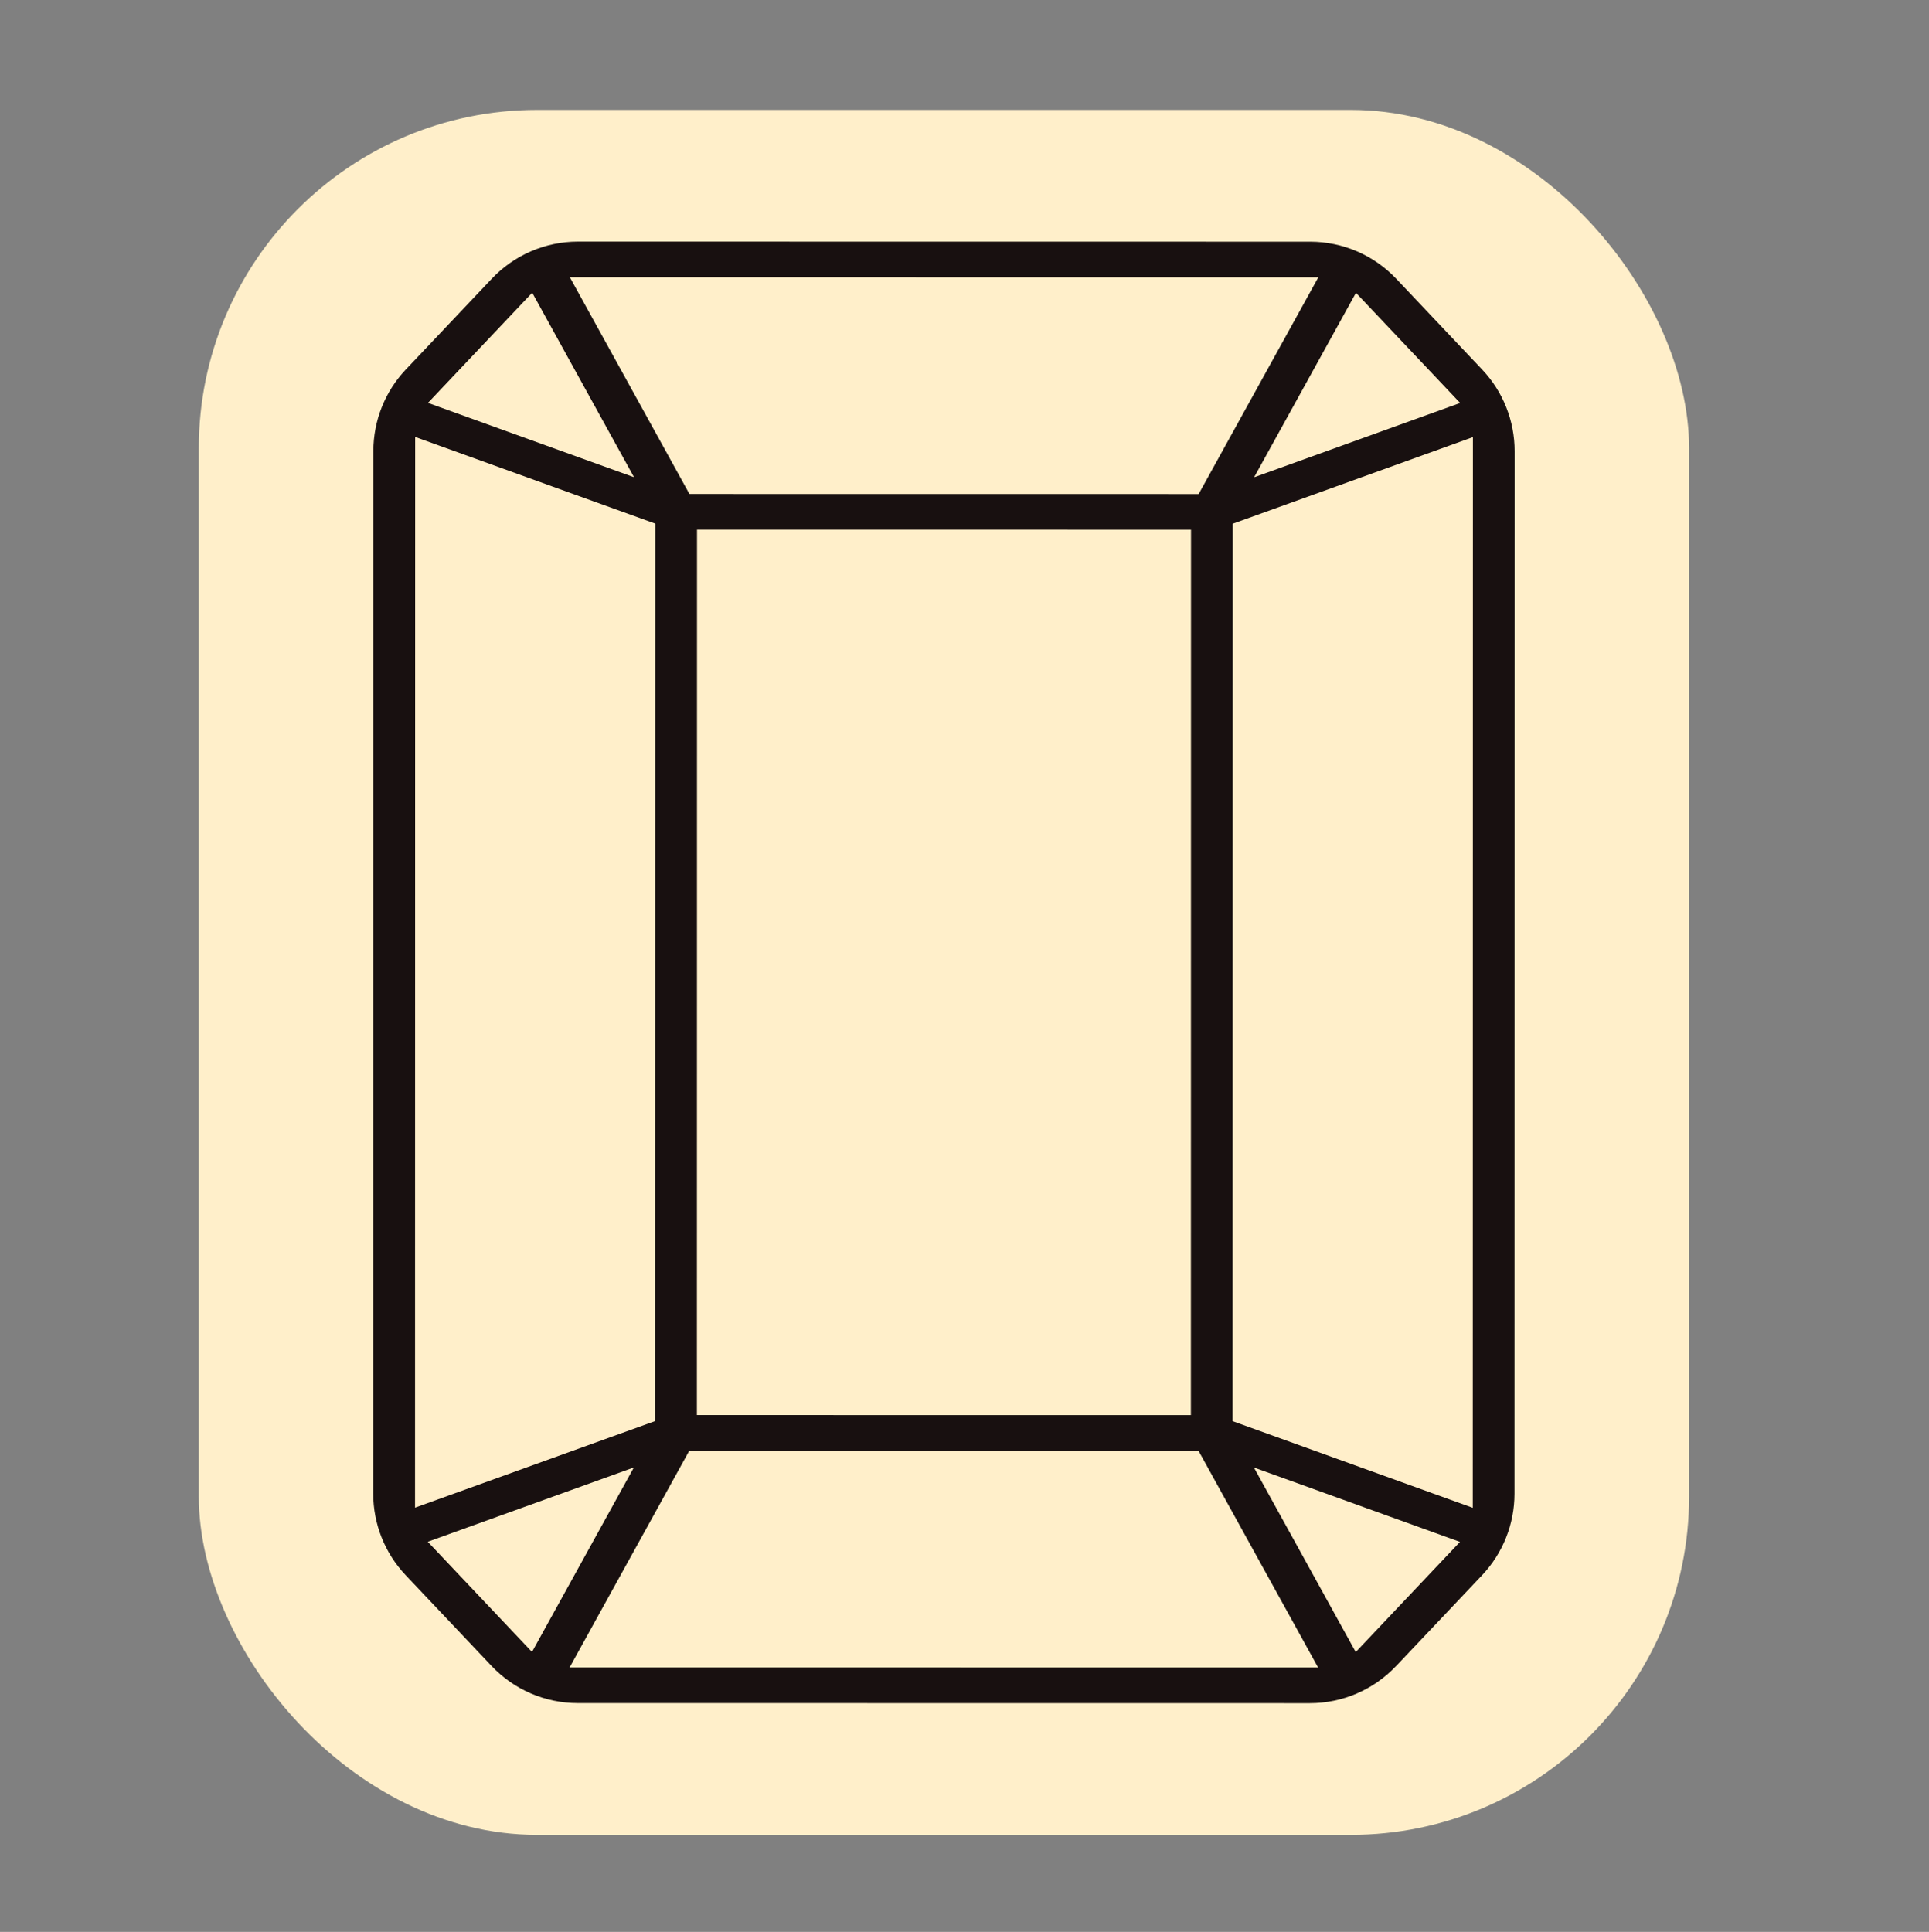
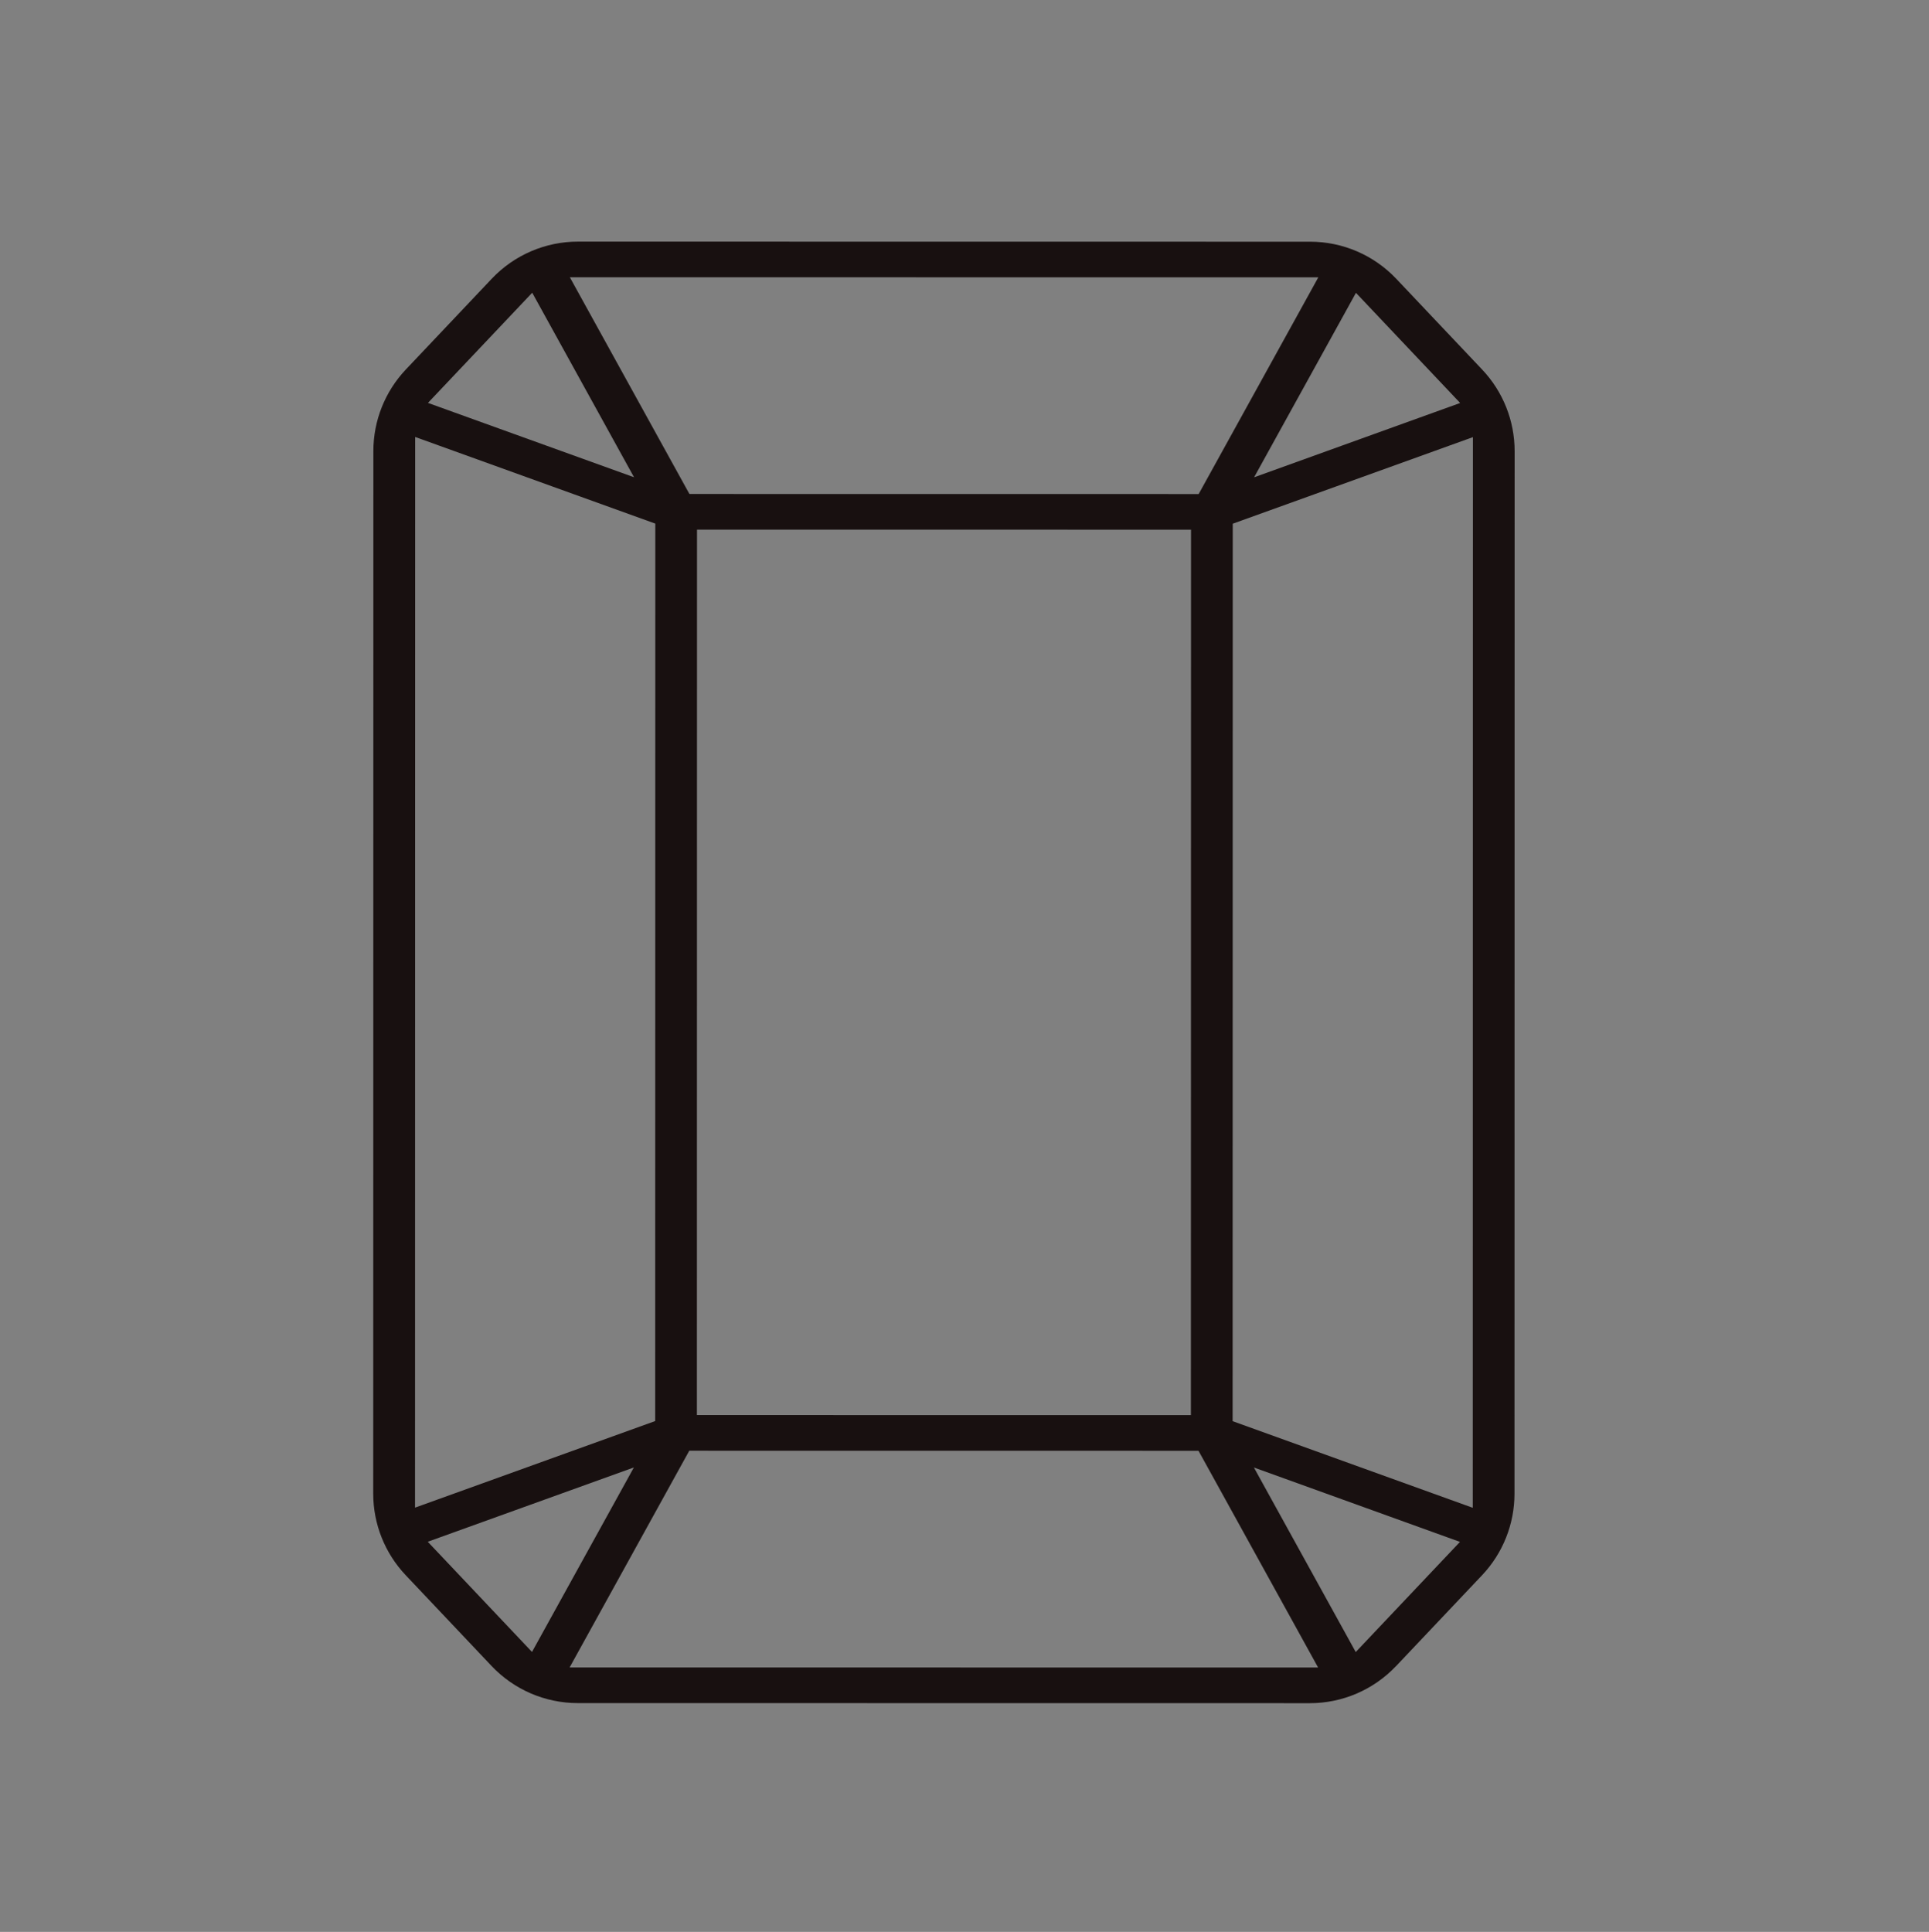
<svg xmlns="http://www.w3.org/2000/svg" id="Layer_1" viewBox="0 0 650.2 651.2">
  <rect x="0" y="0" width="650.2" height="651.2" fill="#808080" stroke="none" />
  <defs>
    <style>.cls-1{fill:#ffefca;}.cls-2{fill:#181010;}</style>
  </defs>
-   <rect class="cls-1" x="67.01" y="37.05" width="502.33" height="581.44" rx="114.03" ry="114.03" />
  <path class="cls-2" d="M470.57,561.61l28.97-30.62c7.02-7.42,10.94-17.25,10.94-27.47l.05-351.46c0-10.22-3.91-20.05-10.93-27.47l-28.97-30.62c-7.55-7.98-18.05-12.5-29.03-12.5l-246.79-.03c-10.98,0-21.49,4.52-29.04,12.5l-28.98,30.62c-7.02,7.42-10.94,17.25-10.94,27.47l-.05,351.45c0,10.22,3.91,20.05,10.93,27.47l28.97,30.63c7.55,7.98,18.05,12.5,29.03,12.5l246.79,.03c10.98,0,21.48-4.52,29.03-12.5Zm-55.09-82.57l.04-302.51,35.01-12.62,45.94-16.56-.05,360.9-80.94-29.2Zm-14.03-300.49l-.04,298.46-166.51-.02,.04-298.46,166.51,.02Zm55.52,378.32l-34.32-62.2,69.46,25.07-35.14,37.14Zm-264.97,5.19l40.33-73.05,171.65,.02,40.31,73.06-252.29-.03Zm-47.8-42.37l69.46-25.04-34.34,62.19-35.13-37.14Zm-4.26-372.4l80.94,29.21-.04,302.51-80.95,29.19,.05-360.91Zm39.45-48.62l34.32,62.2-69.46-25.06,35.14-37.14Zm264.97-5.19l-40.33,73.05-171.65-.02-40.31-73.06,252.29,.03Zm12.68,5.22l35.13,37.14-69.46,25.05,34.34-62.19Z" />
</svg>